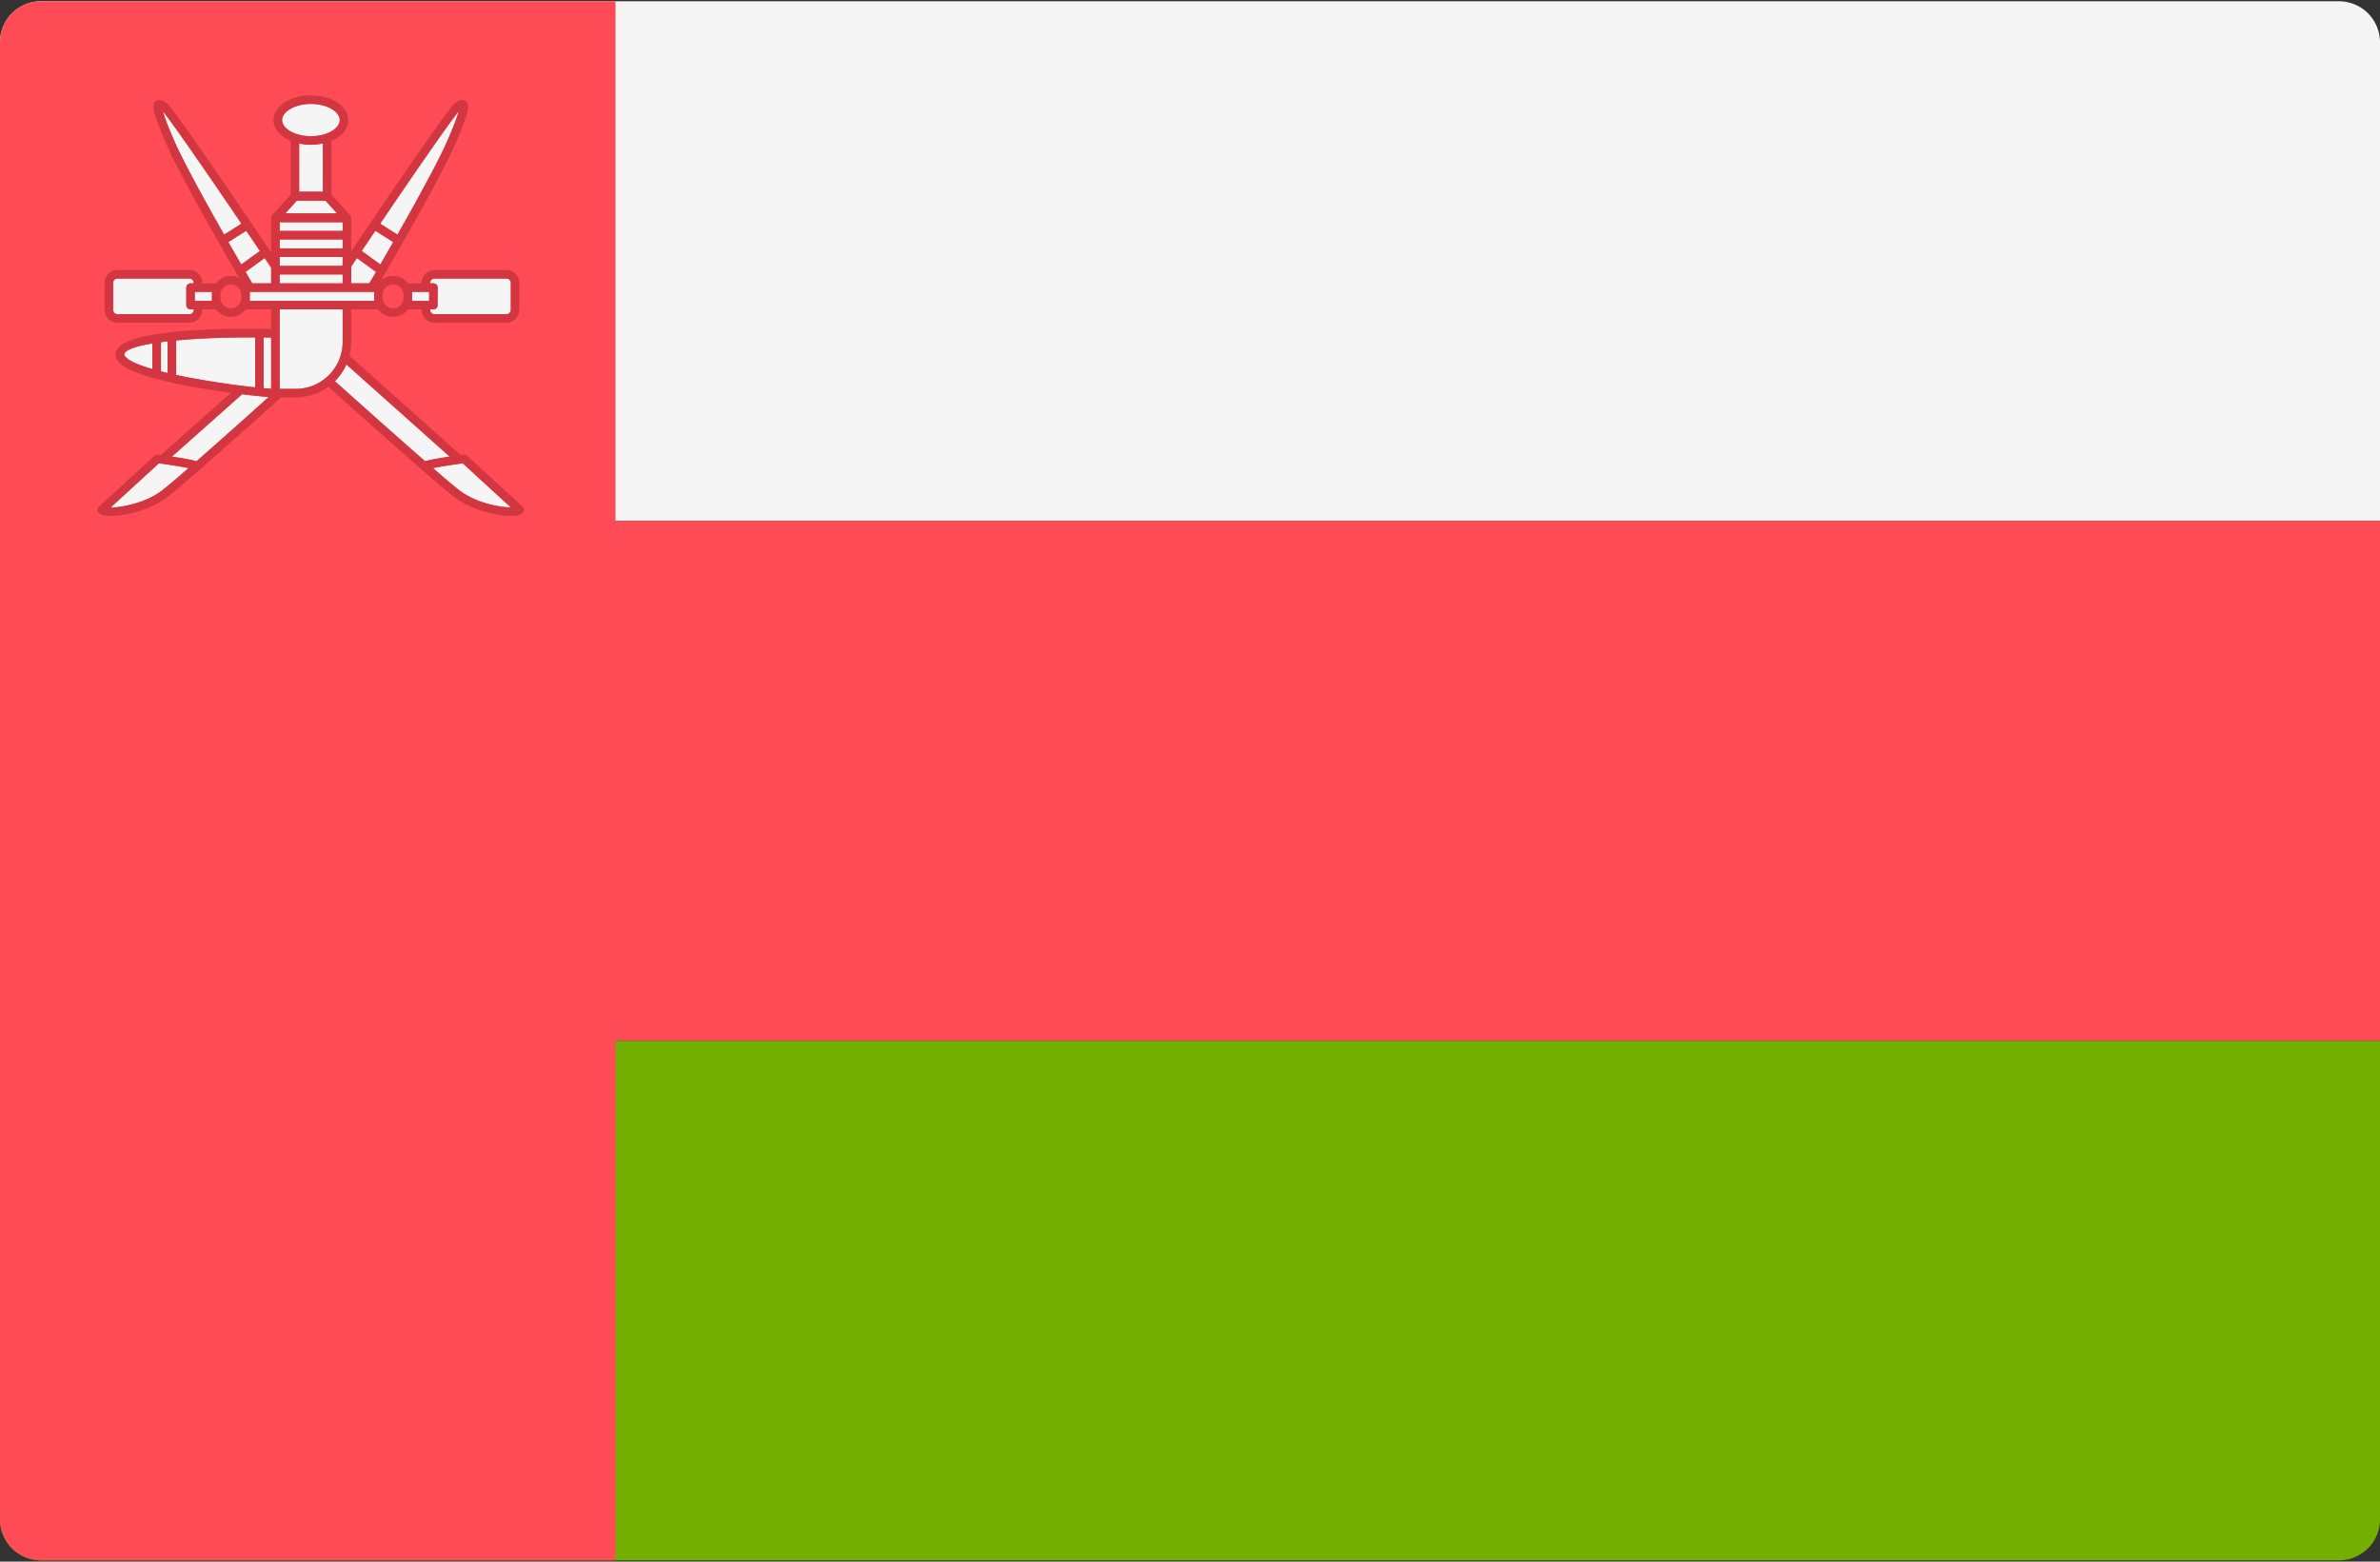
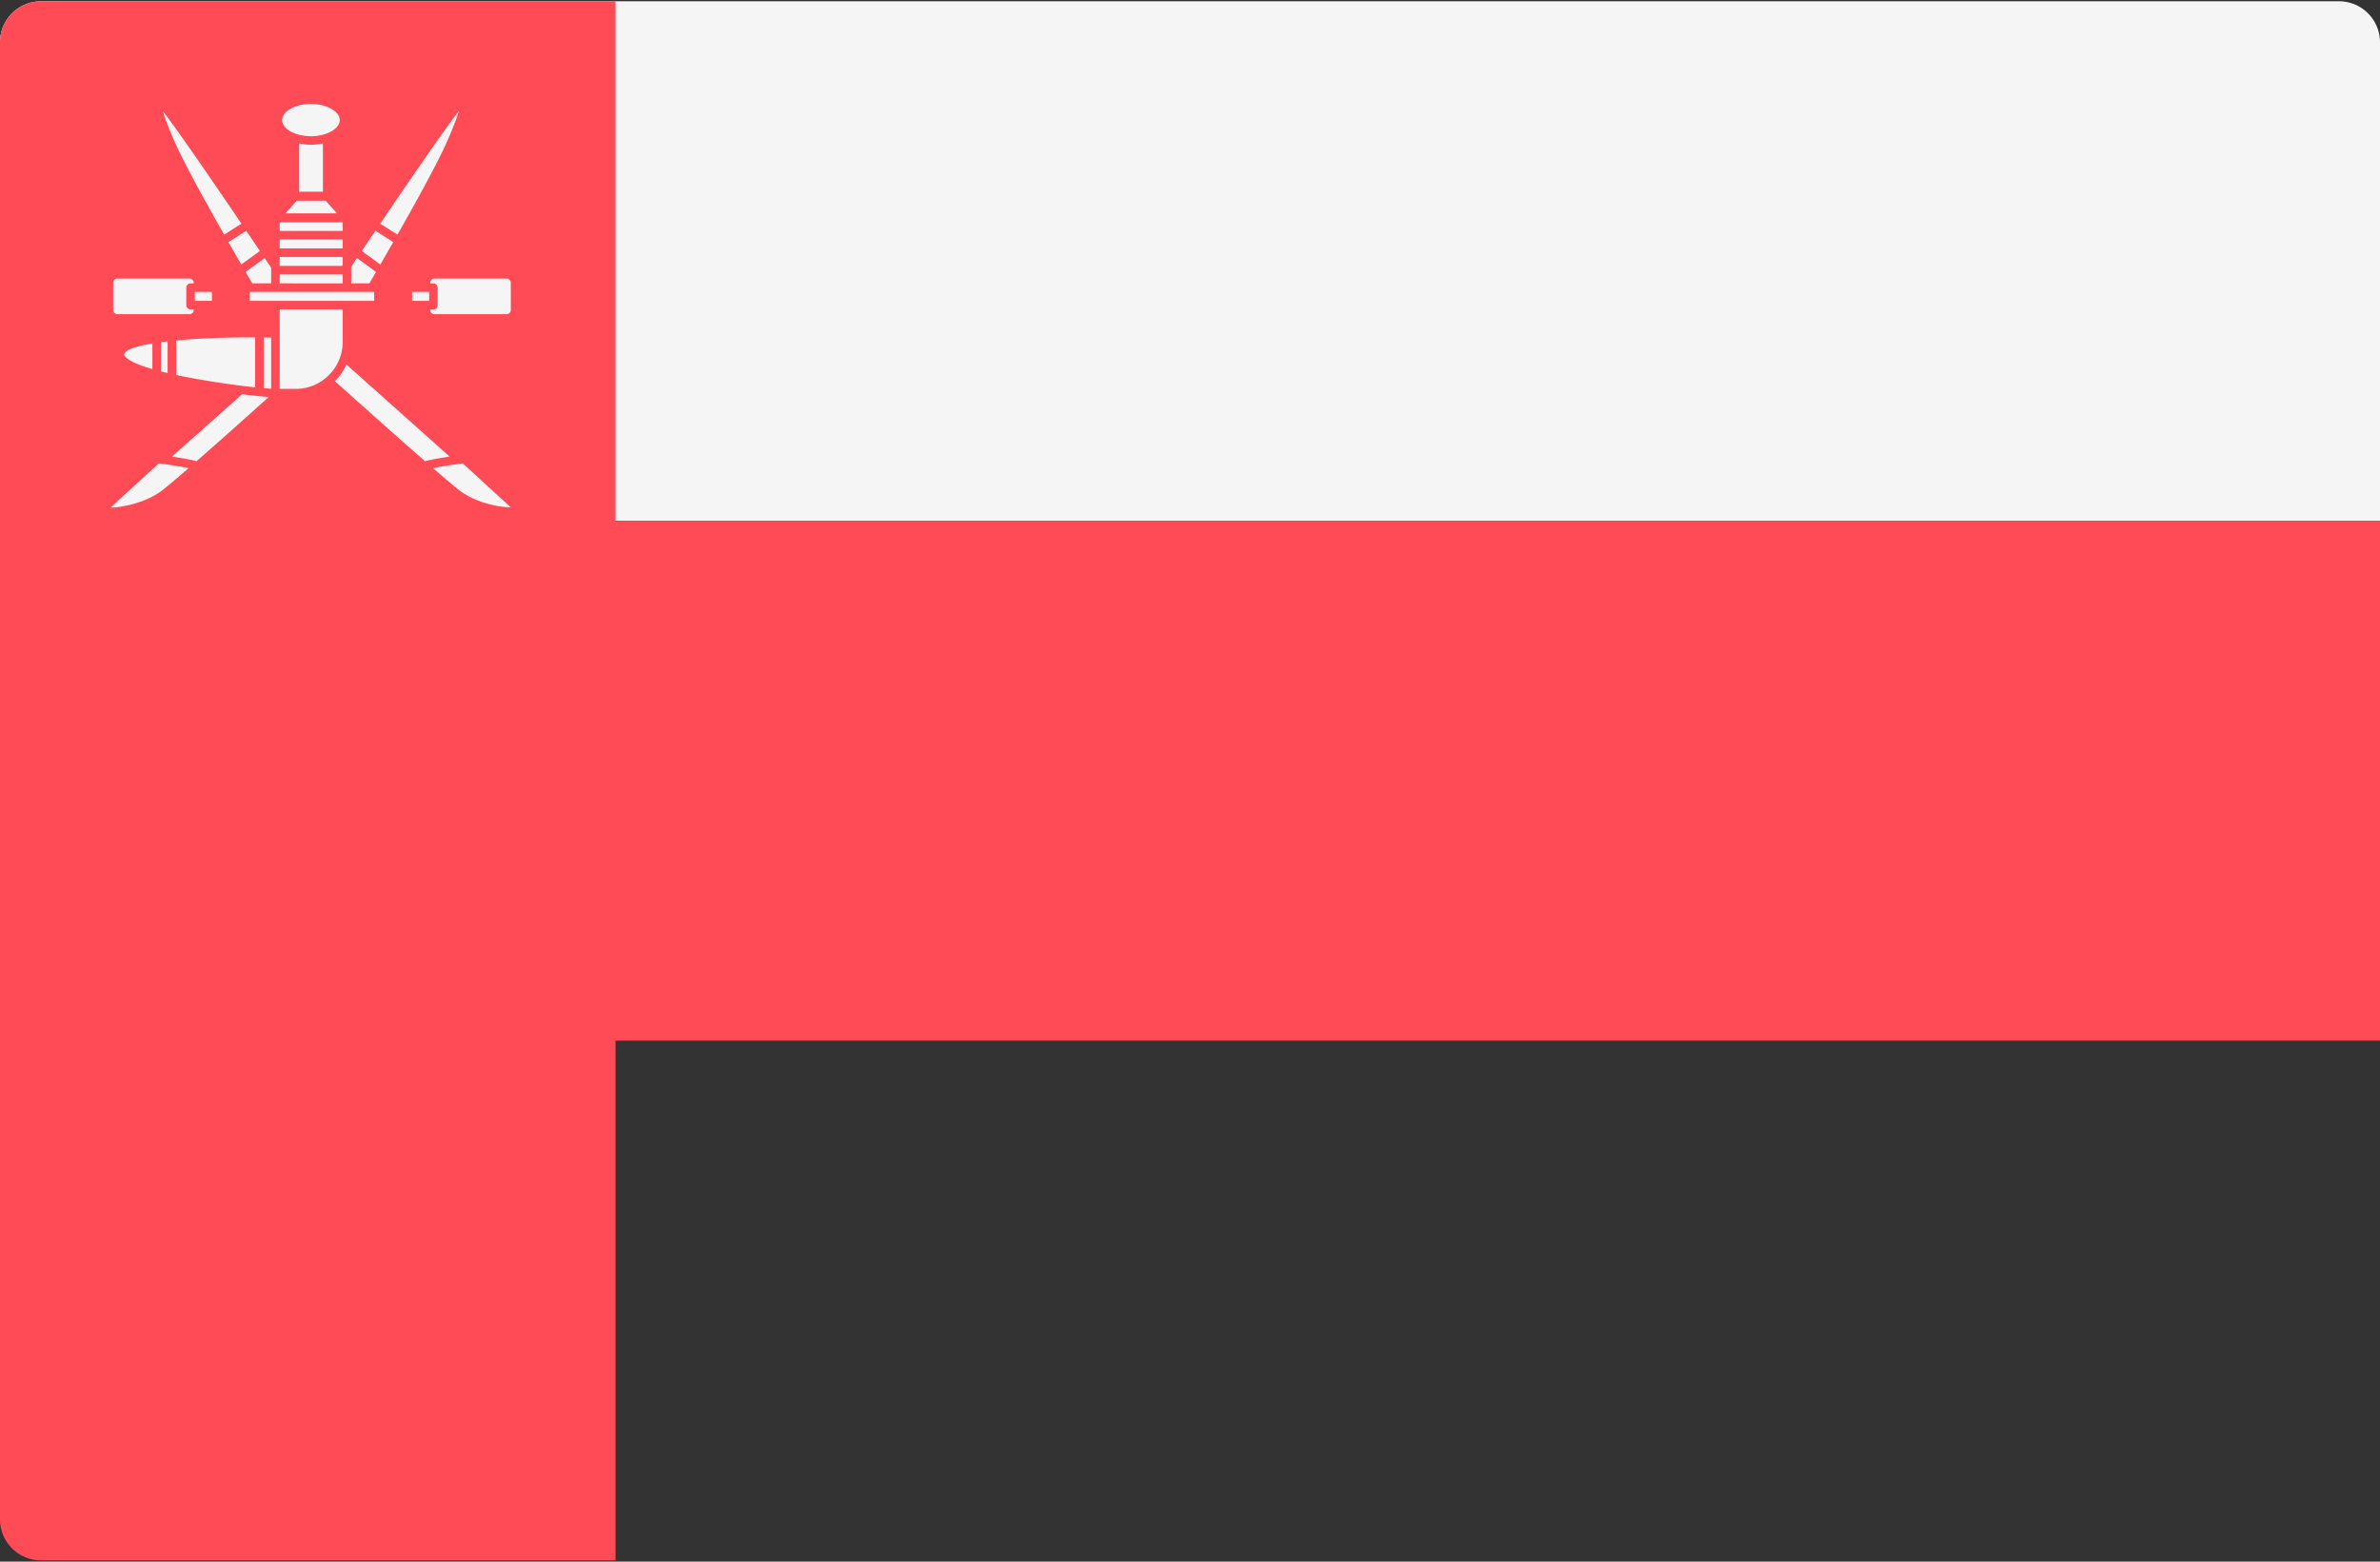
<svg xmlns="http://www.w3.org/2000/svg" width="512" height="336" viewBox="0 0 512 336">
  <rect x="0" y="0" width="512" height="336" fill="#333333" stroke="none" />
  <g fill="none">
    <path d="M512.001 112.092H0V9.103A8.829 8.829 0 0 1 8.828.275h494.345a8.829 8.829 0 0 1 8.828 8.828v102.989z" fill="#F5F5F5" />
-     <path d="M503.172 335.724H8.828A8.829 8.829 0 0 1 0 326.896V223.908h512v102.988a8.828 8.828 0 0 1-8.828 8.828z" fill="#73AF00" />
    <g fill="#FF4B55">
      <path d="M0 112.088h512V223.9H0z" />
      <path d="M132.414 335.724H8.828A8.829 8.829 0 0 1 0 326.896V9.103A8.829 8.829 0 0 1 8.828.275h123.586v335.449z" />
    </g>
    <path d="M36.056 73.443c-.494.056-.971.116-1.436.178v6.287c.468.119.945.237 1.436.353v-6.818zm21.747 11.983a148.119 148.119 0 0 1-5.729-.6L36.995 98.237c1.953.298 4.294.694 5.271 1.005 3.875-3.39 9.069-8.009 15.537-13.816zm22.688-21.33v-1.291H53.739v1.923h26.752zm-19.806-38.26c0 1.884 2.839 3.475 6.2 3.475s6.2-1.591 6.2-3.475c0-1.884-2.839-3.475-6.2-3.475s-6.2 1.592-6.2 3.475zm-5.798 46.757c-6.039-.03-12.066.192-16.993.658v7.422c5.789 1.242 12.533 2.194 16.993 2.668V72.593zM23.776 109.22c2.387-.051 7.63-.994 11.18-3.767 1.1-.86 2.979-2.442 5.62-4.736-1.791-.367-4.796-.813-6.398-1.033l-10.402 9.536zm34.556-48.252v-3.374c-.452-.674-.919-1.369-1.396-2.076l-4.107 2.987a619.683 619.683 0 0 0 1.439 2.462h4.064v.001zM26.728 76.203c-.013.055-.045.183.161.448.762.977 2.967 1.91 5.895 2.759v-5.516c-3.515.583-5.817 1.353-6.056 2.309zm46.989-2.634v-7.004H60.169v17.108h3.445c5.57 0 10.103-4.534 10.103-10.104zM51.942 48.127C44.688 37.435 36.941 26.197 35.05 23.97c.271.995.925 2.865 2.453 6.366 1.971 4.518 6.755 13.177 10.716 20.149l3.723-2.358zm-2.813 3.957a966.353 966.353 0 0 0 2.774 4.824l4.007-2.914c-.953-1.415-1.934-2.866-2.935-4.344l-3.846 2.434zm9.203 31.556V72.636c-.535-.011-1.07-.022-1.608-.029V83.52c.619.054 1.158.095 1.608.12zm1.839-32.12H73.72v1.923H60.171zm32.376 9.333v.115h.689c.508 0 .918.41.918.918v3.761c0 .508-.41.918-.918.918h-.689v.115a.92.92 0 0 0 .918.918h15.5a.92.92 0 0 0 .918-.918v-5.827a.92.92 0 0 0-.918-.918H93.466a.918.918 0 0 0-.919.918zm17.343 48.316l-10.345-9.485c-1.602.221-4.606.665-6.398 1.033 2.689 2.333 4.567 3.915 5.62 4.738 3.495 2.728 8.631 3.685 11.123 3.714zM88.643 63.436v1.292h3.675v-1.923h-3.675zm2.811 35.808c.977-.313 3.321-.71 5.278-1.007L74.518 78.414a11.96 11.96 0 0 1-2.476 3.606l.585.522c8.047 7.204 14.338 12.782 18.827 16.702zM41.683 66.68v-.115h-.69a.917.917 0 0 1-.918-.918v-3.761c0-.508.41-.918.918-.918h.689v-.115a.92.92 0 0 0-.918-.918h-15.5a.92.92 0 0 0-.918.918v5.827a.92.92 0 0 0 .918.918h15.5a.92.92 0 0 0 .919-.918zm3.904-2.584v-1.291h-3.675v1.923h3.675zm35.308-5.591l-4.107-2.987-1.234 1.835v3.614h3.902c.097-.164.621-1.057 1.439-2.462zM61.398 45.898h11.095l-2.442-2.71H63.84zm-1.227 1.925H73.72v1.866H60.171zm6.715-16.675c-.893 0-1.73-.115-2.526-.285v10.383h5.109V30.852c-.812.178-1.67.296-2.583.296zm-6.717 26.059h13.49a.9.9 0 0 1 .06-.338v-1.585h-13.55v1.923zm17.646-3.213l4.007 2.914a923.07 923.07 0 0 0 2.774-4.824L80.75 49.65a2034.304 2034.304 0 0 0-2.935 4.344zm-17.644 5.052H73.72v1.923H60.171zm25.335-8.561c3.96-6.97 8.744-15.631 10.716-20.149 1.532-3.509 2.185-5.38 2.455-6.372-1.857 2.179-9.623 13.443-16.895 24.163l3.724 2.358z" fill="#F5F5F5" />
-     <path d="M112.449 109.023L100.47 98.038a.9.9 0 0 0-.744-.233l-.64.087c-.017-.017-.023-.04-.042-.055L75.167 76.53c.244-.949.386-1.938.386-2.961v-7.004h5.792c.746.971 1.906 1.608 3.221 1.608a4.054 4.054 0 0 0 3.221-1.608h2.922v.115a2.758 2.758 0 0 0 2.755 2.755h15.5a2.758 2.758 0 0 0 2.755-2.755v-5.827a2.758 2.758 0 0 0-2.755-2.755H93.466a2.758 2.758 0 0 0-2.755 2.755v.115h-2.922c-.746-.971-1.906-1.608-3.221-1.608-.998 0-1.9.374-2.609.97 3.096-5.3 12.823-22.1 15.947-29.259 3.351-7.682 3.081-8.674 2.289-9.311-.836-.669-1.894.1-2.293.393-1.537 1.117-16.44 23.134-22.348 31.91v-7.246c0-.02-.01-.038-.011-.057l-.001-.002a.898.898 0 0 0-.449-.719l-3.787-4.2V30.29c2.19-.94 3.617-2.564 3.617-4.454 0-2.978-3.531-5.312-8.038-5.312s-8.038 2.334-8.038 5.312c0 1.905 1.453 3.538 3.674 4.473v11.596l-3.715 4.121a.909.909 0 0 0-.476.789v7.486c-5.793-8.607-20.959-31.022-22.508-32.149-.401-.29-1.46-1.06-2.294-.393-.793.637-1.063 1.629 2.289 9.311 3.025 6.932 12.238 22.899 15.631 28.719a4.024 4.024 0 0 0-1.786-.43 4.054 4.054 0 0 0-3.221 1.608H43.52v-.115a2.758 2.758 0 0 0-2.755-2.755H25.263a2.758 2.758 0 0 0-2.755 2.755v5.827a2.758 2.758 0 0 0 2.755 2.755h15.5a2.758 2.758 0 0 0 2.755-2.755v-.115h2.922c.746.971 1.906 1.608 3.221 1.608a4.054 4.054 0 0 0 3.221-1.608h5.448v4.23c-8.516-.182-32.093-.21-33.385 4.963-.12.479-.132 1.222.495 2.024 2.485 3.183 15.079 5.506 24.214 6.734l-14.976 13.32c-.019.017-.025.04-.043.057a61.99 61.99 0 0 0-.64-.087.901.901 0 0 0-.744.233l-11.98 10.985a.917.917 0 0 0-.084 1.265c.397.477 1.406.711 2.755.711 3.32 0 8.707-1.416 12.141-4.097 2.83-2.21 10.67-9.084 23.304-20.43l1.069-.96h3.154a11.86 11.86 0 0 0 7.01-2.295l.778.695c14.546 13.02 23.372 20.754 26.237 22.99 3.434 2.684 8.819 4.097 12.139 4.097 1.35 0 2.358-.233 2.756-.711a.914.914 0 0 0-.081-1.265zm-52.28-25.35V66.565h13.549v7.004c0 5.57-4.533 10.104-10.104 10.104h-3.445zM32.785 79.41c-2.926-.85-5.132-1.782-5.895-2.759-.207-.266-.175-.393-.161-.448.239-.956 2.541-1.726 6.056-2.308v5.515zm2.265-55.44c1.89 2.227 9.638 13.463 16.892 24.157l-3.724 2.358c-3.96-6.972-8.744-15.631-10.716-20.149-1.527-3.5-2.182-5.369-2.452-6.366zm21.886 31.548c.476.706.942 1.4 1.396 2.076v3.374h-4.064c-.097-.164-.621-1.057-1.439-2.462l4.107-2.988zm-5.034 1.39a923.07 923.07 0 0 1-2.774-4.824l3.846-2.434c1.002 1.479 1.982 2.93 2.935 4.344l-4.007 2.914zm6.43 15.729v11.004a53.42 53.42 0 0 1-1.608-.12V72.608c.537.007 1.072.017 1.608.029zm-20.438.613c4.928-.466 10.954-.687 16.993-.658V83.34c-4.46-.473-11.204-1.426-16.993-2.668V73.25zm-3.273.371c.465-.062.941-.121 1.436-.178v6.817a70.447 70.447 0 0 1-1.436-.353v-6.286zm17.453 11.204c2.404.294 4.418.495 5.729.6-6.468 5.807-11.662 10.426-15.535 13.816-.978-.312-3.318-.707-5.271-1.005l15.077-13.411zm-11.498 15.891c-2.641 2.294-4.52 3.876-5.62 4.736-3.55 2.774-8.792 3.718-11.18 3.767l10.402-9.537c1.602.222 4.606.667 6.398 1.034zm13.163-35.988v-1.922h26.753v1.922H53.739zm19.347-38.892c0 1.884-2.839 3.475-6.2 3.475s-6.2-1.591-6.2-3.475c0-1.884 2.839-3.475 6.2-3.475s6.2 1.592 6.2 3.475zM60.169 53.447v-1.923h13.549v1.923H60.169zm13.548 1.837v1.585a.9.9 0 0 0-.06.338H60.169v-1.923h13.548zm-13.548-5.598V47.82h13.549v1.866H60.169zm9.882-6.498l2.442 2.709H61.398l2.442-2.709h6.211zm-5.691-1.941V30.864c.796.17 1.633.285 2.526.285.914 0 1.771-.118 2.583-.296v10.394H64.36zm-4.191 17.797h13.549v1.923H60.169v-1.923zm36.053-28.708c-1.971 4.518-6.755 13.177-10.716 20.149l-3.724-2.358c7.272-10.72 15.038-21.984 16.895-24.163-.27.992-.924 2.863-2.455 6.372zm-9.416 33.1v.66a2.241 2.241 0 0 1-2.239 2.239 2.241 2.241 0 0 1-2.239-2.239v-.66a2.241 2.241 0 0 1 2.239-2.239 2.241 2.241 0 0 1 2.239 2.239zm-4.984-6.528l-4.007-2.914a1718.14 1718.14 0 0 1 2.935-4.344l3.846 2.434a1052.106 1052.106 0 0 1-2.774 4.824zm-6.268.445l1.234-1.835 4.107 2.987a777.41 777.41 0 0 1-1.439 2.463h-3.902v-3.615zm-1.036 21.059l22.214 19.823c-1.955.299-4.301.695-5.278 1.007-4.49-3.921-10.78-9.497-18.828-16.703l-.585-.522a11.915 11.915 0 0 0 2.477-3.605zm25.028 21.271l10.345 9.485c-2.493-.029-7.628-.985-11.123-3.714-1.053-.823-2.931-2.406-5.62-4.738 1.792-.367 4.796-.812 6.398-1.033zm10.34-38.83v5.827a.92.92 0 0 1-.918.918H93.466a.92.92 0 0 1-.918-.918v-.115h.689c.508 0 .918-.41.918-.918v-3.761a.917.917 0 0 0-.918-.918h-.689v-.115a.92.92 0 0 1 .918-.918h15.5a.92.92 0 0 1 .92.918zm-17.568 3.875h-3.674v-1.922h3.674v1.922zM24.344 66.68v-5.827a.92.92 0 0 1 .918-.918h15.5a.92.92 0 0 1 .918.918v.115h-.687a.917.917 0 0 0-.918.918v3.761c0 .508.41.918.918.918h.689v.115a.92.92 0 0 1-.918.918h-15.5a.92.92 0 0 1-.92-.918zm17.568-3.875h3.674v1.922h-3.674v-1.922zm9.99 1.291a2.241 2.241 0 0 1-2.239 2.239 2.241 2.241 0 0 1-2.239-2.239v-.66a2.241 2.241 0 0 1 2.239-2.239 2.241 2.241 0 0 1 2.239 2.239v.66z" fill="#D23741" />
  </g>
</svg>